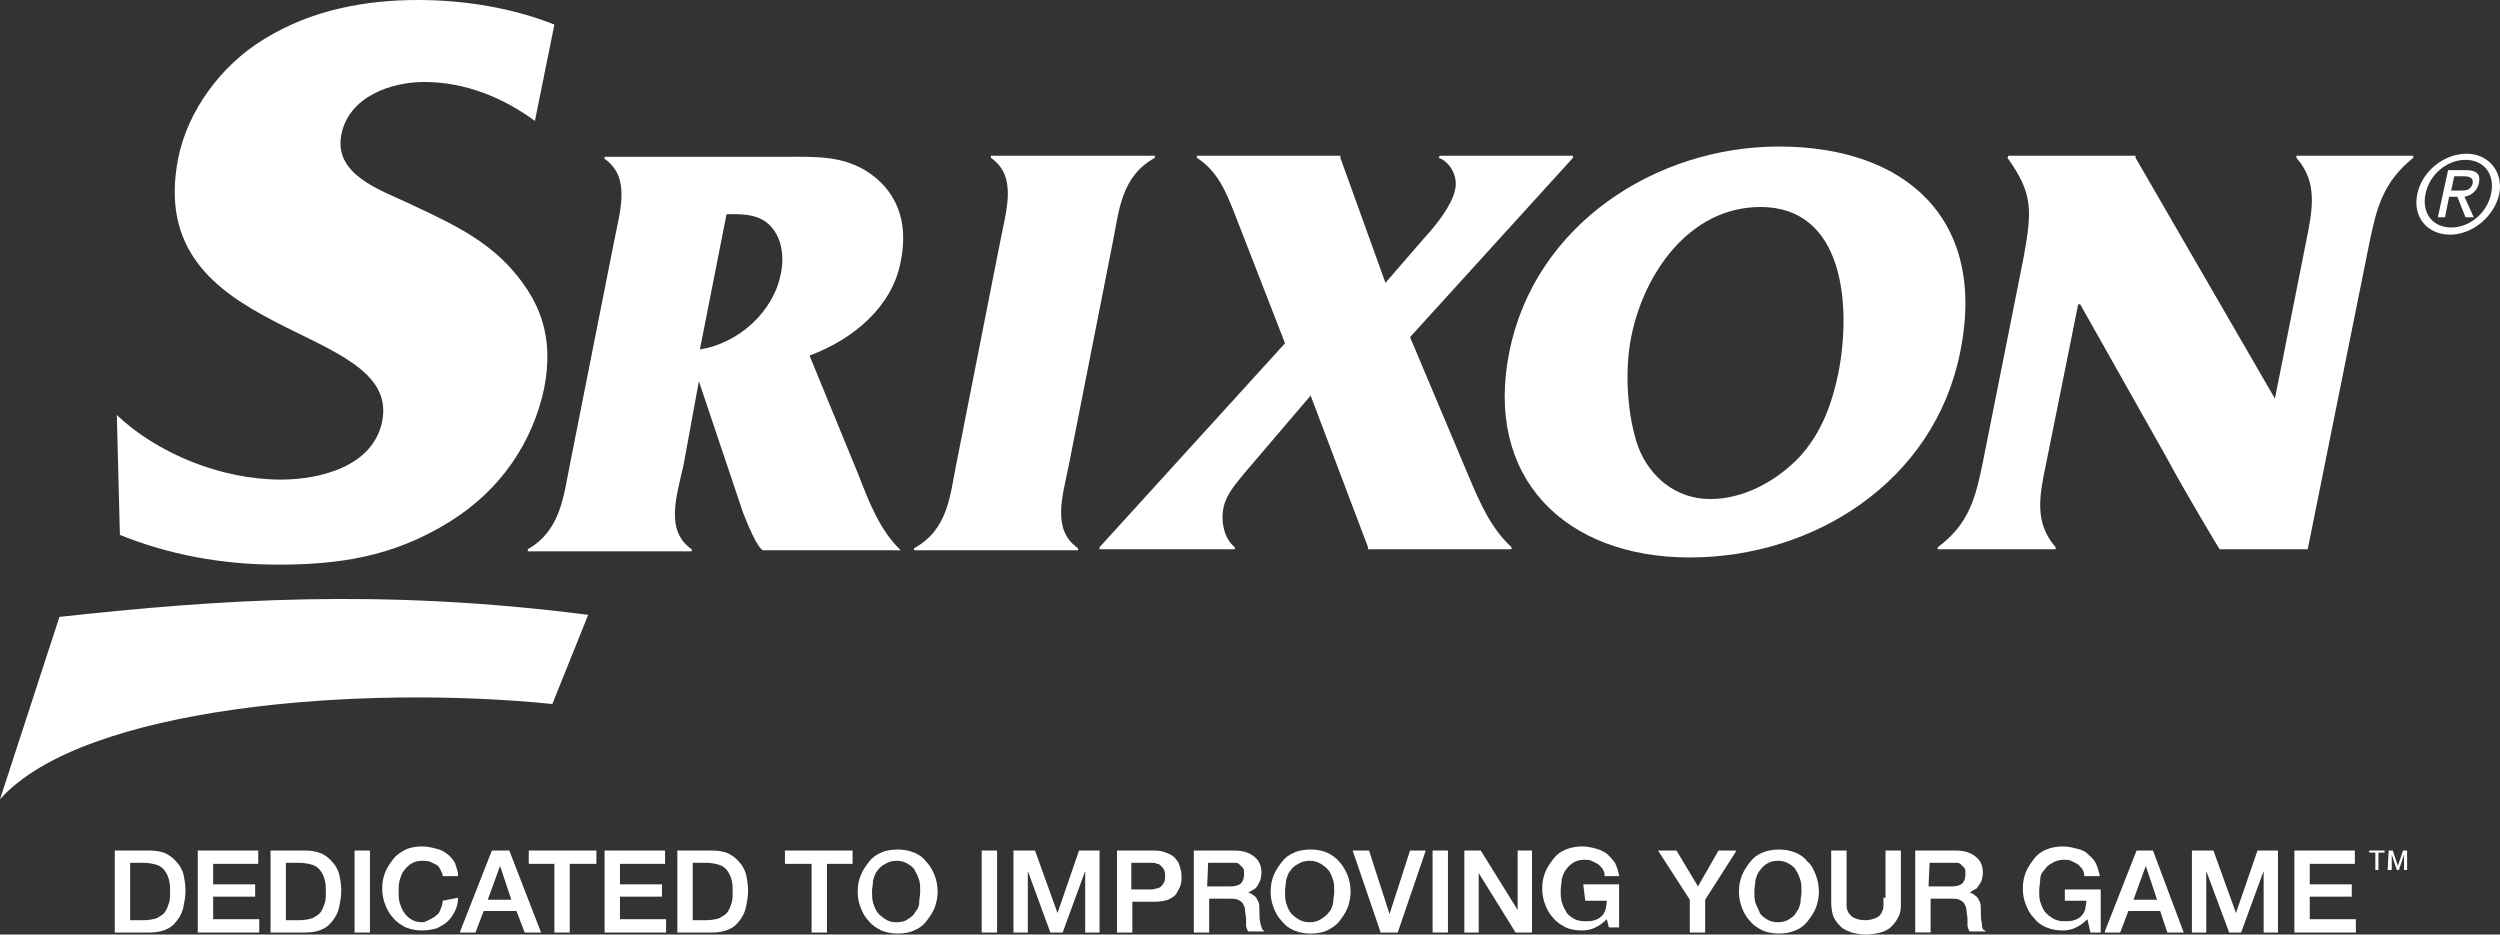
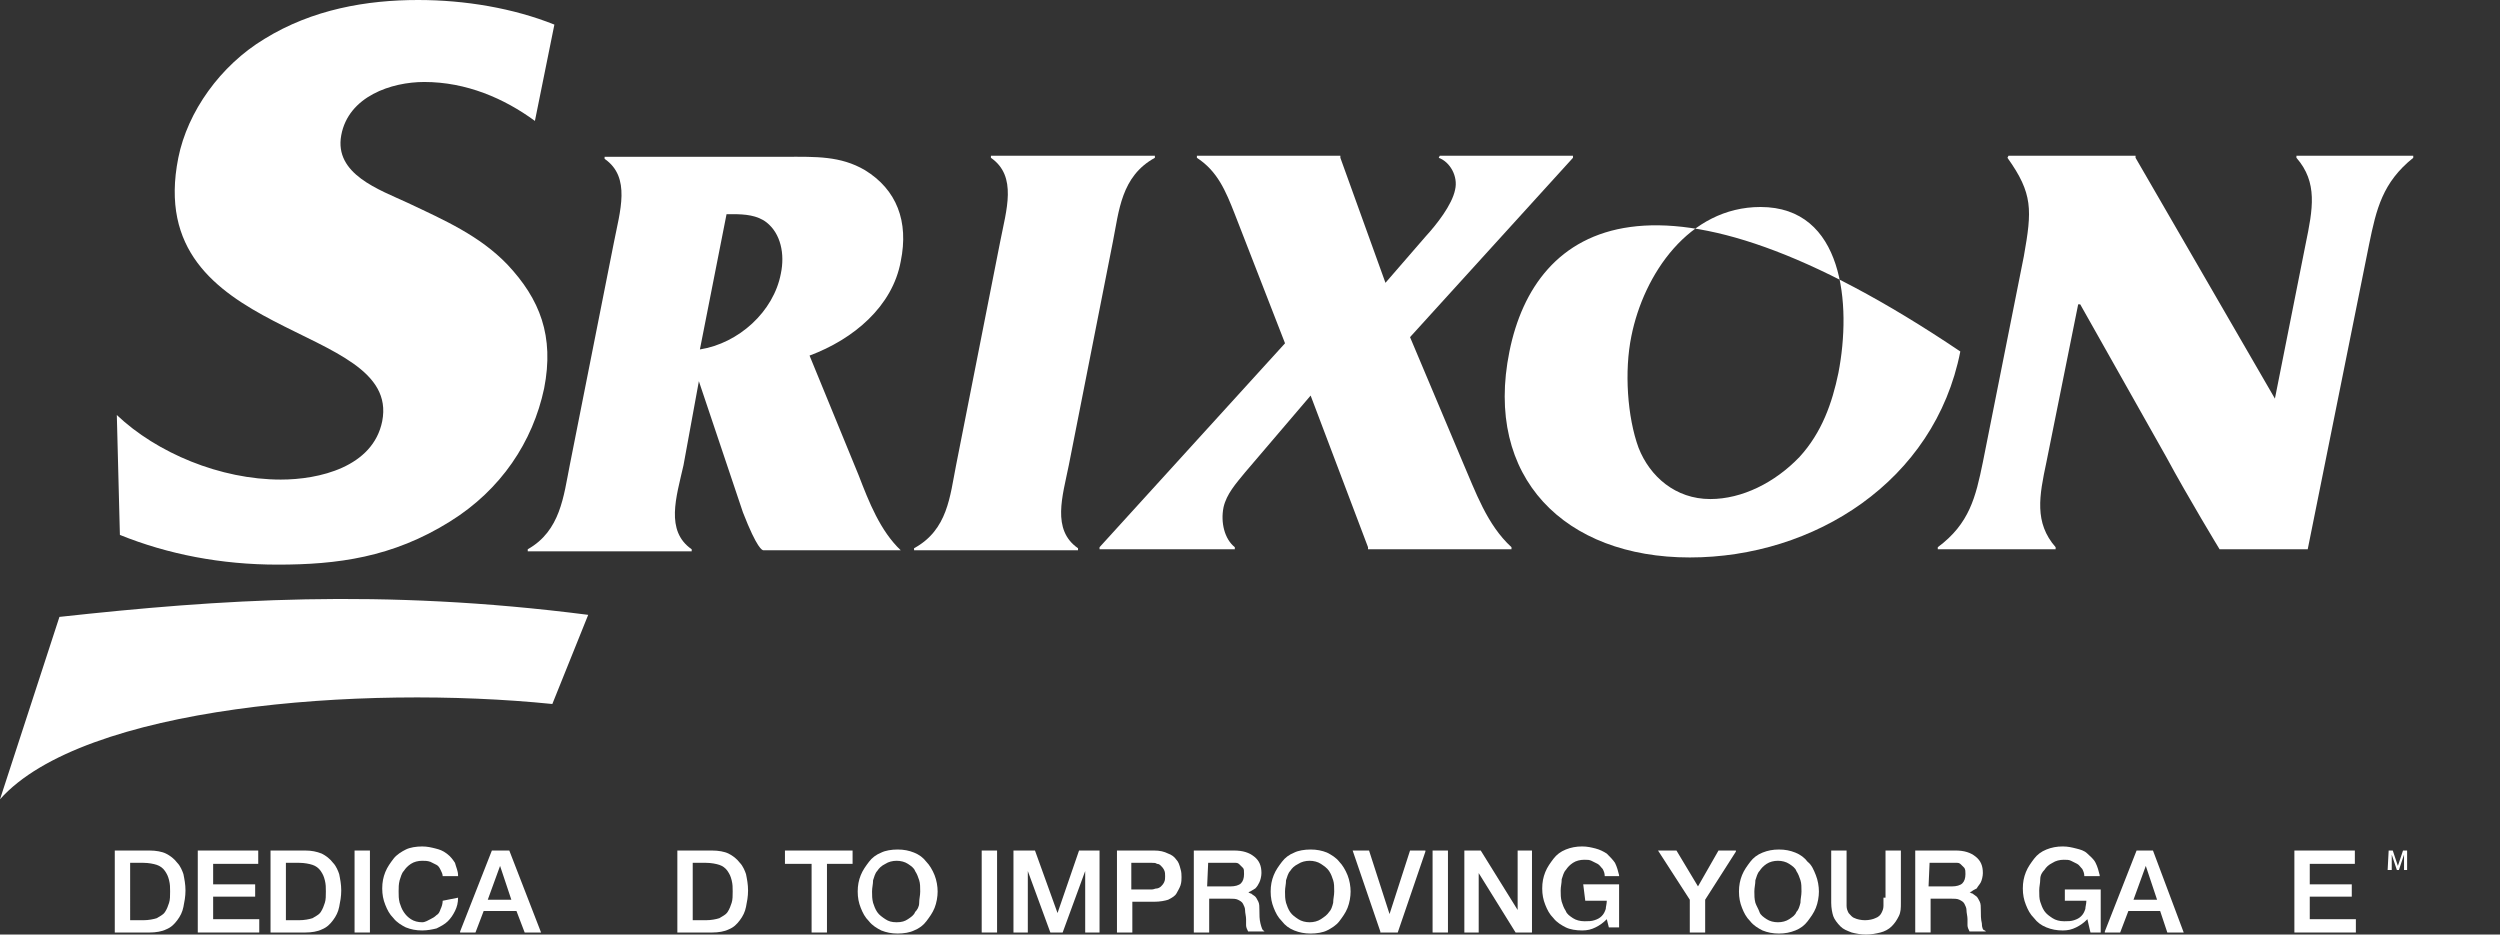
<svg xmlns="http://www.w3.org/2000/svg" version="1.1" id="レイヤー_1" x="0px" y="0px" width="243.965px" height="91.2px" viewBox="0 0 243.965 91.2" enable-background="new 0 0 243.965 91.2" xml:space="preserve">
  <rect x="0" y="0" width="243.965" height="91.2" fill="#333333" stroke="none" />
  <path fill="#FFFFFF" d="M68.2,37.2L72.5,50c1.4,3.601,1.9,3.7,2,3.7h13.4c-2-1.9-3.1-4.7-4.1-7.3L79,34.7c4.3-1.6,8.1-4.8,8.9-9.2  c0.8-3.9-0.4-7-3.5-8.9c-2.4-1.4-4.8-1.3-7.7-1.3H59v0.2c2.6,1.8,1.5,5.1,0.9,8.2l-4.3,21.7c-0.6,3-0.9,6.399-4.1,8.2V53.8h16  v-0.199C64.9,51.8,66,48.5,66.7,45.4L68.2,37.2z M71.5,20.9c1.2,0,2.4,0.1,3.3,0.8c1.4,1.1,1.8,3.1,1.4,5c-0.7,3.7-4.1,6.8-7.9,7.4  l2.6-13.2H71.5" />
  <path fill="#FFFFFF" d="M108.6,23.6c0.6-3,0.8-6.4,4.1-8.2v-0.2h-16v0.2c2.6,1.8,1.5,5.1,0.9,8.2l-4.3,21.8c-0.6,3-0.8,6.3-4.1,8.1  v0.2h16v-0.2c-2.6-1.8-1.5-5.1-0.9-8.1L108.6,23.6z" />
  <path fill="#FFFFFF" d="M137.6,32.9l15.9-17.5v-0.2h-13l-0.1,0.2c1.1,0.4,1.899,1.8,1.6,3.1c-0.3,1.5-1.8,3.4-2.9,4.6l-3.899,4.5  l-4.4-12.2v-0.2h-14v0.2c2,1.3,2.8,3.2,3.7,5.5l4.9,12.6L107.3,53.4v0.2h13.2v-0.2c-1-0.8-1.4-2.4-1.1-3.9c0.3-1.3,1.2-2.3,2.1-3.4  l6.4-7.5l5.6,14.8v0.2h14V53.5v-0.1c-2.4-2.2-3.5-5.4-4.8-8.4L137.6,32.9z" />
-   <path fill="#FFFFFF" d="M147.3,34.3c-2.5,12.3,5.4,20.1,17.601,20.1C177,54.4,188.8,47,191.3,34.3c2.601-12.8-5.2-20-17.7-20  C161.6,14.3,149.8,21.9,147.3,34.3 M159.2,32.8c1.2-6,5.6-12.6,12.6-12.6c8.101,0,8.9,9.5,7.601,16.2  c-0.601,2.9-1.601,5.8-3.801,8.2c-2.399,2.5-5.6,4.1-8.699,4.1c-3.4,0-5.9-2.2-7-5C158.8,40.7,158.5,36.2,159.2,32.8" />
+   <path fill="#FFFFFF" d="M147.3,34.3c-2.5,12.3,5.4,20.1,17.601,20.1C177,54.4,188.8,47,191.3,34.3C161.6,14.3,149.8,21.9,147.3,34.3 M159.2,32.8c1.2-6,5.6-12.6,12.6-12.6c8.101,0,8.9,9.5,7.601,16.2  c-0.601,2.9-1.601,5.8-3.801,8.2c-2.399,2.5-5.6,4.1-8.699,4.1c-3.4,0-5.9-2.2-7-5C158.8,40.7,158.5,36.2,159.2,32.8" />
  <path fill="#FFFFFF" d="M231.2,23.8c0.7-3.4,1.3-6,4.3-8.4v-0.2h-11.4v0.2c2.101,2.4,1.601,5,0.9,8.4l-3,15.1l-13.6-23.5v-0.2H196  l-0.1,0.2c2.5,3.5,2.399,5.1,1.6,9.6l-4,20.1c-0.7,3.4-1.3,6-4.4,8.3v0.2h11.5v-0.2c-2.1-2.4-1.6-5-0.899-8.3l3.1-15.4h0.2l8.4,14.9  c2.1,3.9,5.199,9,5.199,9h8.601L231.2,23.8z" />
  <path fill="#FFFFFF" d="M11.7,52.2c4.7,1.9,9.9,2.9,15.4,2.9c5.8,0,11.2-0.7,16.8-4.2c5-3.101,8.1-7.8,9.2-13  c1-5.1-0.4-8.7-3.6-12.1c-2.7-2.8-6.1-4.3-9.7-6c-2.8-1.3-7.2-2.8-6.5-6.6C34,9.4,38.2,8,41.4,8c4.1,0,7.8,1.6,10.8,3.8l1.9-9.4  C50.1,0.8,45.4,0,40.8,0c-5,0-10.3,0.9-15,3.8c-4.3,2.6-7.5,7.1-8.4,11.6c-3.6,18,21.8,15.9,19.9,25.7c-0.9,4.5-6.2,5.7-9.9,5.7  c-5.9,0-12.1-2.6-16-6.3L11.7,52.2z" />
  <path fill="#FFFFFF" d="M57.4,60l-3.5,8.7C35.2,66.8,8.1,68.9,0,78l5.8-17.8C21.4,58.5,37.1,57.4,57.4,60" />
-   <path fill="#FFFFFF" d="M235.9,18.9c0.5-2.3,2.699-3.9,4.8-3.9c2.1,0,3.6,1.7,3.2,3.9c-0.5,2.3-2.7,4-4.801,4  C236.9,22.9,235.4,21.2,235.9,18.9 M239.2,22.2c1.8,0,3.5-1.4,3.899-3.3c0.4-1.9-0.699-3.3-2.5-3.3c-1.8,0-3.5,1.4-3.899,3.3  C236.3,20.8,237.4,22.2,239.2,22.2 M238.6,21.2H237.9l1-4.6h1.699c1.101,0,1.5,0.4,1.301,1.3c-0.2,0.8-0.801,1.2-1.4,1.3l0.9,2  H240.6l-0.8-2H239L238.6,21.2z M240,18.6c0.6,0,1.1,0,1.3-0.7c0.101-0.6-0.399-0.7-0.899-0.7h-0.9l-0.3,1.4H240z" />
  <path fill="#FFFFFF" d="M17.3,84.2c-0.3-0.4-0.7-0.7-1.1-0.9c-0.4-0.199-1-0.3-1.6-0.3h-3.4v8h3.4c0.6,0,1.2-0.1,1.6-0.3  c0.5-0.2,0.8-0.5,1.1-0.9c0.3-0.399,0.5-0.8,0.6-1.3s0.2-1,0.2-1.6c0-0.601-0.1-1.101-0.2-1.601C17.8,85,17.6,84.5,17.3,84.2   M12.7,84.2H14c0.5,0,1,0.1,1.3,0.2c0.3,0.1,0.6,0.3,0.8,0.6c0.2,0.3,0.3,0.5,0.4,0.9c0.1,0.399,0.1,0.7,0.1,1.1  c0,0.4,0,0.8-0.1,1.101c-0.1,0.3-0.2,0.6-0.4,0.899c-0.2,0.3-0.5,0.4-0.8,0.601C15,89.7,14.5,89.8,14,89.8h-1.3V84.2z" />
  <polygon fill="#FFFFFF" points="20.8,87.5 24.9,87.5 24.9,86.3 20.8,86.3 20.8,84.3 25.2,84.3 25.2,83 19.3,83 19.3,91 25.3,91   25.3,89.7 20.8,89.7 " />
  <path fill="#FFFFFF" d="M32.5,84.2c-0.3-0.4-0.7-0.7-1.1-0.9c-0.5-0.199-1-0.3-1.6-0.3h-3.4v8h3.4c0.6,0,1.2-0.1,1.6-0.3  c0.5-0.2,0.8-0.5,1.1-0.9c0.3-0.399,0.5-0.8,0.6-1.3s0.2-1,0.2-1.6c0-0.601-0.1-1.101-0.2-1.601C33,85,32.8,84.5,32.5,84.2   M27.9,84.2h1.3c0.5,0,1,0.1,1.3,0.2c0.3,0.1,0.6,0.3,0.8,0.6c0.2,0.3,0.3,0.5,0.4,0.9c0.1,0.399,0.1,0.7,0.1,1.1  c0,0.4,0,0.8-0.1,1.101c-0.1,0.3-0.2,0.6-0.4,0.899c-0.2,0.3-0.5,0.4-0.8,0.601c-0.3,0.1-0.8,0.199-1.3,0.199h-1.3V84.2z" />
  <rect x="34.6" y="83" fill="#FFFFFF" width="1.5" height="8" />
  <path fill="#FFFFFF" d="M43.2,87.9c0,0.3-0.1,0.6-0.2,0.8c-0.1,0.3-0.2,0.5-0.4,0.6c-0.2,0.2-0.4,0.301-0.6,0.4S41.5,90,41.2,90  c-0.4,0-0.8-0.1-1.1-0.3c-0.3-0.2-0.5-0.4-0.7-0.7c-0.2-0.3-0.3-0.6-0.4-0.899c-0.1-0.4-0.1-0.7-0.1-1.101c0-0.399,0-0.7,0.1-1.1  c0.1-0.3,0.2-0.7,0.4-0.9c0.2-0.3,0.4-0.5,0.7-0.7c0.3-0.199,0.7-0.3,1.1-0.3c0.3,0,0.5,0,0.8,0.101c0.2,0.1,0.4,0.199,0.6,0.3  c0.2,0.1,0.3,0.3,0.4,0.5s0.2,0.399,0.2,0.6h1.5v-0.1c0-0.4-0.2-0.8-0.3-1.2c-0.2-0.3-0.4-0.6-0.8-0.9c-0.4-0.3-0.7-0.399-1.1-0.5  c-0.4-0.1-0.8-0.199-1.3-0.199c-0.6,0-1.2,0.1-1.6,0.3s-0.9,0.5-1.2,0.899c-0.3,0.4-0.6,0.801-0.8,1.301c-0.2,0.5-0.3,1-0.3,1.6  s0.1,1.1,0.3,1.6c0.2,0.5,0.4,0.9,0.8,1.301C38.7,90,39.2,90.3,39.6,90.5c0.5,0.2,1,0.3,1.6,0.3c0.5,0,1-0.1,1.4-0.199  c0.4-0.2,0.8-0.4,1.1-0.7c0.3-0.3,0.5-0.601,0.7-1c0.2-0.4,0.3-0.8,0.3-1.3L43.2,87.9z" />
  <path fill="#FFFFFF" d="M48,83l-3.1,7.9V91h1.5l0.8-2.1h3.2l0.8,2.1h1.6l-3.1-8H48z M49.9,87.8h-2.3l1.2-3.3L49.9,87.8z" />
-   <polygon fill="#FFFFFF" points="51.6,84.3 54.1,84.3 54.1,91 55.6,91 55.6,84.3 58.2,84.3 58.2,83 51.6,83 " />
-   <polygon fill="#FFFFFF" points="60.5,87.5 64.6,87.5 64.6,86.3 60.5,86.3 60.5,84.3 64.9,84.3 64.9,83 59,83 59,91 65,91 65,89.7   60.5,89.7 " />
  <path fill="#FFFFFF" d="M72.2,84.2c-0.3-0.4-0.7-0.7-1.1-0.9c-0.4-0.199-1-0.3-1.6-0.3h-3.4v8h3.4c0.6,0,1.2-0.1,1.6-0.3  c0.5-0.2,0.8-0.5,1.1-0.9c0.3-0.399,0.5-0.8,0.6-1.3c0.1-0.5,0.2-1,0.2-1.6c0-0.601-0.1-1.101-0.2-1.601  C72.7,85,72.5,84.5,72.2,84.2 M67.6,84.2h1.3c0.5,0,1,0.1,1.3,0.2c0.3,0.1,0.6,0.3,0.8,0.6s0.3,0.5,0.4,0.9  c0.1,0.399,0.1,0.7,0.1,1.1c0,0.4,0,0.8-0.1,1.101C71.3,88.4,71.2,88.7,71,89s-0.5,0.4-0.8,0.601c-0.3,0.1-0.8,0.199-1.3,0.199h-1.3  V84.2z" />
  <polygon fill="#FFFFFF" points="76.6,84.3 79.2,84.3 79.2,91 80.7,91 80.7,84.3 83.2,84.3 83.2,83 76.6,83 " />
  <path fill="#FFFFFF" d="M90.4,84.101c-0.3-0.4-0.7-0.7-1.2-0.9s-1-0.3-1.6-0.3S86.4,83,86,83.2c-0.5,0.2-0.9,0.5-1.2,0.9  c-0.3,0.399-0.6,0.8-0.8,1.3s-0.3,1-0.3,1.6c0,0.601,0.1,1.101,0.3,1.601s0.4,0.899,0.8,1.3c0.3,0.399,0.8,0.7,1.2,0.899  c0.5,0.2,1,0.301,1.6,0.301S88.8,91,89.2,90.8c0.5-0.199,0.9-0.5,1.2-0.899c0.3-0.4,0.6-0.8,0.8-1.3c0.2-0.5,0.3-1.101,0.3-1.601  s-0.1-1.1-0.3-1.6C91,84.9,90.7,84.4,90.4,84.101 M88.6,89.7C88.3,89.9,88,90,87.5,90s-0.8-0.1-1.1-0.3c-0.3-0.2-0.6-0.4-0.8-0.7  c-0.2-0.3-0.3-0.6-0.4-0.899c-0.1-0.4-0.1-0.7-0.1-1.101c0-0.399,0.1-0.7,0.1-1.1c0.1-0.3,0.2-0.7,0.4-0.9c0.2-0.3,0.4-0.5,0.8-0.7  c0.3-0.199,0.7-0.3,1.1-0.3s0.8,0.101,1.1,0.3c0.3,0.2,0.6,0.4,0.7,0.7c0.2,0.3,0.3,0.601,0.4,0.9c0.1,0.3,0.1,0.7,0.1,1.1  c0,0.4-0.1,0.7-0.1,1.101c0,0.399-0.2,0.699-0.4,0.899C89.2,89.3,88.9,89.5,88.6,89.7" />
  <rect x="95.8" y="83" fill="#FFFFFF" width="1.5" height="8" />
  <polygon fill="#FFFFFF" points="103.2,89.101 101,83 100.9,83 98.9,83 98.9,91 100.3,91 100.3,85 102.5,91 103.7,91 105.9,85   105.9,91 107.3,91 107.3,83 105.3,83 " />
  <path fill="#FFFFFF" d="M114.8,83.9c-0.2-0.3-0.5-0.5-0.8-0.601c-0.4-0.199-0.8-0.3-1.4-0.3H109v8h1.5v-3h2.1c0.6,0,1.1-0.1,1.4-0.2  c0.4-0.199,0.7-0.399,0.8-0.6c0.1-0.2,0.3-0.5,0.4-0.8c0.1-0.3,0.1-0.601,0.1-0.8c0-0.2,0-0.5-0.1-0.801  C115.1,84.4,115,84.101,114.8,83.9 M110.4,84.2h2c0.2,0,0.4,0,0.5,0.1c0.2,0,0.3,0.101,0.4,0.2c0.1,0.101,0.2,0.2,0.3,0.4  s0.1,0.399,0.1,0.6s0,0.4-0.1,0.601c-0.1,0.199-0.2,0.3-0.3,0.399c-0.1,0.101-0.3,0.2-0.4,0.2c-0.2,0-0.3,0.1-0.5,0.1h-2V84.2z" />
  <path fill="#FFFFFF" d="M123,90.101c-0.1-0.4-0.1-0.801-0.1-1.301c0-0.3,0-0.6-0.101-0.8c-0.1-0.2-0.2-0.399-0.3-0.5  c-0.1-0.1-0.3-0.2-0.4-0.3c-0.1,0-0.199-0.1-0.3-0.1C121.9,87.101,121.9,87,122,87c0.2-0.1,0.3-0.2,0.5-0.3c0.2-0.2,0.3-0.4,0.4-0.6  c0.1-0.2,0.199-0.601,0.199-0.9c0-0.7-0.199-1.2-0.699-1.6c-0.5-0.4-1.101-0.601-2-0.601h-3.9v8h1.5v-3.3h2c0.3,0,0.6,0,0.8,0.1  c0.2,0.101,0.4,0.2,0.5,0.4c0.101,0.2,0.2,0.4,0.2,0.6c0,0.301,0.1,0.601,0.1,0.9v0.6c0,0.2,0.101,0.4,0.2,0.601h1.601L123.3,90.8  C123.2,90.8,123.1,90.5,123,90.101 M117.9,84.2h2.2h0.5c0.2,0,0.3,0.1,0.4,0.2l0.3,0.3c0.101,0.1,0.101,0.3,0.101,0.6  c0,0.4-0.101,0.7-0.301,0.9c-0.2,0.2-0.6,0.3-1,0.3h-2.3L117.9,84.2z" />
  <path fill="#FFFFFF" d="M130.7,84.101c-0.3-0.4-0.8-0.7-1.2-0.9c-0.5-0.2-1-0.3-1.6-0.3c-0.601,0-1.2,0.1-1.601,0.3  c-0.5,0.2-0.899,0.5-1.2,0.9c-0.3,0.399-0.6,0.8-0.8,1.3s-0.3,1-0.3,1.6c0,0.601,0.1,1.101,0.3,1.601s0.4,0.899,0.8,1.3  c0.301,0.399,0.7,0.7,1.2,0.899c0.5,0.2,1,0.301,1.601,0.301c0.6,0,1.199-0.101,1.6-0.301c0.4-0.199,0.9-0.5,1.2-0.899  c0.3-0.4,0.6-0.8,0.8-1.3s0.3-1.101,0.3-1.601s-0.1-1.1-0.3-1.6S131,84.4,130.7,84.101 M128.9,89.7c-0.301,0.2-0.7,0.3-1.101,0.3  c-0.399,0-0.8-0.1-1.1-0.3s-0.601-0.4-0.8-0.7c-0.2-0.3-0.301-0.6-0.4-0.899c-0.1-0.4-0.1-0.7-0.1-1.101c0-0.399,0.1-0.7,0.1-1.1  c0.1-0.3,0.2-0.7,0.4-0.9c0.199-0.3,0.399-0.5,0.8-0.7c0.3-0.199,0.7-0.3,1.1-0.3c0.4,0,0.8,0.101,1.101,0.3  c0.3,0.2,0.6,0.4,0.8,0.7s0.3,0.601,0.399,0.9c0.101,0.3,0.101,0.7,0.101,1.1c0,0.4-0.101,0.7-0.101,1.101  C130,88.5,129.9,88.8,129.7,89C129.5,89.3,129.2,89.5,128.9,89.7" />
  <polygon fill="#FFFFFF" points="135.6,89.2 133.6,83 132,83 134.7,90.9 134.7,91 136.4,91 139.1,83.101 139.1,83 137.6,83 " />
  <rect x="139.8" y="83" fill="#FFFFFF" width="1.5" height="8" />
  <polygon fill="#FFFFFF" points="148.1,88.8 144.5,83 142.9,83 142.9,91 144.3,91 144.3,85.2 147.9,91 148,91 149.5,91 149.5,83   148.1,83 " />
  <path fill="#FFFFFF" d="M154.7,87.9h2.1c0,0.3-0.1,0.6-0.1,0.8c-0.101,0.3-0.2,0.5-0.4,0.7s-0.399,0.3-0.7,0.399  C155.3,89.9,155,89.9,154.7,89.9H154.6c-0.399,0-0.8-0.101-1.1-0.3c-0.3-0.2-0.6-0.4-0.7-0.7c-0.2-0.3-0.3-0.601-0.399-0.9  c-0.101-0.399-0.101-0.7-0.101-1.1c0-0.4,0.101-0.7,0.101-1.101c0.1-0.3,0.199-0.699,0.399-0.899c0.2-0.3,0.4-0.5,0.7-0.7  s0.7-0.3,1.1-0.3c0.301,0,0.5,0,0.7,0.1l0.601,0.3c0.199,0.101,0.3,0.301,0.5,0.5c0.1,0.2,0.199,0.4,0.199,0.7h1.4v-0.1  c-0.1-0.4-0.2-0.8-0.4-1.2c-0.199-0.3-0.5-0.6-0.8-0.9c-0.3-0.199-0.7-0.399-1.1-0.5c-0.4-0.1-0.8-0.199-1.3-0.199  c-0.601,0-1.101,0.1-1.601,0.3s-0.899,0.5-1.2,0.899c-0.3,0.4-0.6,0.801-0.8,1.301s-0.3,1-0.3,1.6s0.1,1.1,0.3,1.6  s0.4,0.9,0.8,1.301C151.9,90,152.4,90.3,152.8,90.5c0.4,0.2,1,0.3,1.601,0.3c0.5,0,0.899-0.1,1.3-0.3c0.399-0.2,0.7-0.399,1.1-0.8  l0.2,0.8h1v-4.2h-3.5L154.7,87.9z" />
  <polygon fill="#FFFFFF" points="165.7,86.5 163.6,83 161.8,83 164.9,87.8 164.9,91 166.4,91 166.4,87.8 169.4,83.101 169.4,83   167.7,83 " />
  <path fill="#FFFFFF" d="M176.4,84.101c-0.301-0.4-0.7-0.7-1.2-0.9s-1-0.3-1.601-0.3c-0.6,0-1.1,0.1-1.6,0.3s-0.9,0.5-1.2,0.9  c-0.3,0.399-0.6,0.8-0.8,1.3s-0.3,1-0.3,1.6c0,0.601,0.1,1.101,0.3,1.601s0.4,0.899,0.8,1.3c0.3,0.399,0.8,0.7,1.2,0.899  c0.5,0.2,1,0.301,1.6,0.301c0.601,0,1.101-0.101,1.601-0.301c0.5-0.199,0.899-0.5,1.2-0.899c0.3-0.4,0.6-0.8,0.8-1.3  s0.3-1.101,0.3-1.601s-0.1-1.1-0.3-1.6S176.8,84.4,176.4,84.101 M174.6,89.7c-0.3,0.2-0.699,0.3-1.1,0.3s-0.8-0.1-1.1-0.3  c-0.301-0.2-0.601-0.4-0.7-0.7c-0.101-0.3-0.3-0.6-0.4-0.899c-0.1-0.4-0.1-0.7-0.1-1.101c0-0.399,0.1-0.7,0.1-1.1  c0.101-0.3,0.2-0.7,0.4-0.9c0.2-0.3,0.399-0.5,0.7-0.7c0.3-0.199,0.699-0.3,1.1-0.3s0.8,0.101,1.1,0.3c0.301,0.2,0.601,0.4,0.7,0.7  c0.2,0.3,0.3,0.601,0.4,0.9c0.1,0.3,0.1,0.7,0.1,1.1c0,0.4-0.1,0.7-0.1,1.101C175.6,88.5,175.5,88.8,175.3,89  C175.2,89.3,174.9,89.5,174.6,89.7" />
  <path fill="#FFFFFF" d="M183.8,87.601v0.8c0,0.3-0.1,0.5-0.2,0.7c-0.1,0.199-0.3,0.399-0.6,0.5c-0.2,0.1-0.6,0.199-1,0.199  s-0.8-0.1-1-0.199c-0.3-0.101-0.4-0.301-0.6-0.5c-0.101-0.2-0.2-0.4-0.2-0.7v-0.8V83h-1.5v5.101c0,0.5,0.1,1,0.2,1.3  c0.1,0.3,0.399,0.7,0.699,1C179.9,90.7,180.2,90.8,180.7,91c0.399,0.101,0.899,0.2,1.399,0.2s1-0.1,1.4-0.2c0.4-0.1,0.8-0.3,1.1-0.6  c0.301-0.3,0.5-0.601,0.7-1c0.2-0.4,0.2-0.8,0.2-1.3V83H184v4.601H183.8z" />
  <path fill="#FFFFFF" d="M193.4,90.101C193.3,89.7,193.3,89.3,193.3,88.8c0-0.3,0-0.6-0.1-0.8c-0.101-0.2-0.2-0.399-0.3-0.5  c-0.101-0.1-0.301-0.2-0.4-0.3c-0.1,0-0.2-0.1-0.3-0.1c0.1,0,0.1-0.101,0.2-0.101c0.1-0.1,0.3-0.2,0.5-0.3  c0.1-0.2,0.3-0.4,0.399-0.6c0.101-0.2,0.2-0.601,0.2-0.9c0-0.7-0.2-1.2-0.7-1.6c-0.5-0.4-1.1-0.601-2-0.601H186.9v8h1.5v-3.3h2  c0.3,0,0.6,0,0.8,0.1c0.2,0.101,0.399,0.2,0.5,0.4c0.1,0.2,0.2,0.4,0.2,0.6c0,0.301,0.1,0.601,0.1,0.9v0.6c0,0.2,0.1,0.4,0.2,0.601  h1.6l-0.1-0.101C193.5,90.8,193.4,90.5,193.4,90.101 M188.3,84.2h2.2h0.5c0.2,0,0.3,0.1,0.4,0.2c0.1,0.1,0.199,0.2,0.3,0.3  c0.1,0.2,0.1,0.3,0.1,0.6c0,0.4-0.1,0.7-0.3,0.9s-0.6,0.3-1,0.3h-2.3L188.3,84.2z" />
  <path fill="#FFFFFF" d="M201.5,87.9h2.1c0,0.3-0.1,0.6-0.1,0.8c-0.1,0.3-0.2,0.5-0.4,0.7c-0.199,0.2-0.399,0.3-0.699,0.399  C202.1,89.9,201.8,89.9,201.5,89.9h-0.1c-0.4,0-0.801-0.101-1.101-0.3c-0.3-0.2-0.6-0.4-0.8-0.7s-0.3-0.601-0.4-0.9  c-0.1-0.3-0.1-0.7-0.1-1.1c0-0.4,0.1-0.7,0.1-1.101c0-0.399,0.2-0.699,0.4-0.899c0.2-0.3,0.4-0.5,0.8-0.7c0.3-0.2,0.7-0.3,1.101-0.3  c0.3,0,0.5,0,0.699,0.1l0.601,0.3c0.2,0.101,0.3,0.301,0.5,0.5c0.1,0.2,0.2,0.4,0.2,0.7h1.5v-0.1c-0.101-0.4-0.2-0.8-0.4-1.2  s-0.5-0.6-0.8-0.9c-0.3-0.3-0.7-0.399-1.101-0.5c-0.399-0.1-0.8-0.199-1.3-0.199c-0.6,0-1.1,0.1-1.6,0.3s-0.9,0.5-1.2,0.899  c-0.3,0.4-0.6,0.801-0.8,1.301s-0.3,1-0.3,1.6s0.1,1.1,0.3,1.6s0.399,0.9,0.8,1.301c0.3,0.399,0.7,0.699,1.2,0.899s1,0.3,1.6,0.3  c0.5,0,0.9-0.1,1.3-0.3c0.4-0.2,0.7-0.399,1.101-0.8L204,91h1v-4.2h-3.5V87.9z" />
  <path fill="#FFFFFF" d="M210.1,83h-1.6l-3.1,7.9V91h1.5l0.8-2.1h3.1l0.7,2.1h1.6L210.1,83z M210.5,87.8h-2.3l1.2-3.3L210.5,87.8z" />
-   <polygon fill="#FFFFFF" points="218.2,89.101 216,83 213.9,83 213.9,91 215.3,91 215.3,85 217.5,90.9 217.5,91 218.7,91 220.9,85   220.9,91 222.3,91 222.3,83 220.3,83 " />
  <polygon fill="#FFFFFF" points="225.4,89.7 225.4,87.5 229.5,87.5 229.5,86.3 225.4,86.3 225.4,84.3 229.8,84.3 229.8,83 223.9,83   223.9,91 229.9,91 229.9,89.7 " />
-   <polygon fill="#FFFFFF" points="231.2,83 232.7,83 232.7,83.2 232.1,83.2 232.1,84.9 231.8,84.9 231.8,83.2 231.2,83.2 " />
  <polygon fill="#FFFFFF" points="233.1,83 233.5,83 234,84.5 234.5,83 234.9,83 234.9,84.9 234.6,84.9 234.6,83.4 234.1,84.9   233.9,84.9 233.4,83.4 233.4,84.9 233,84.9 " />
</svg>